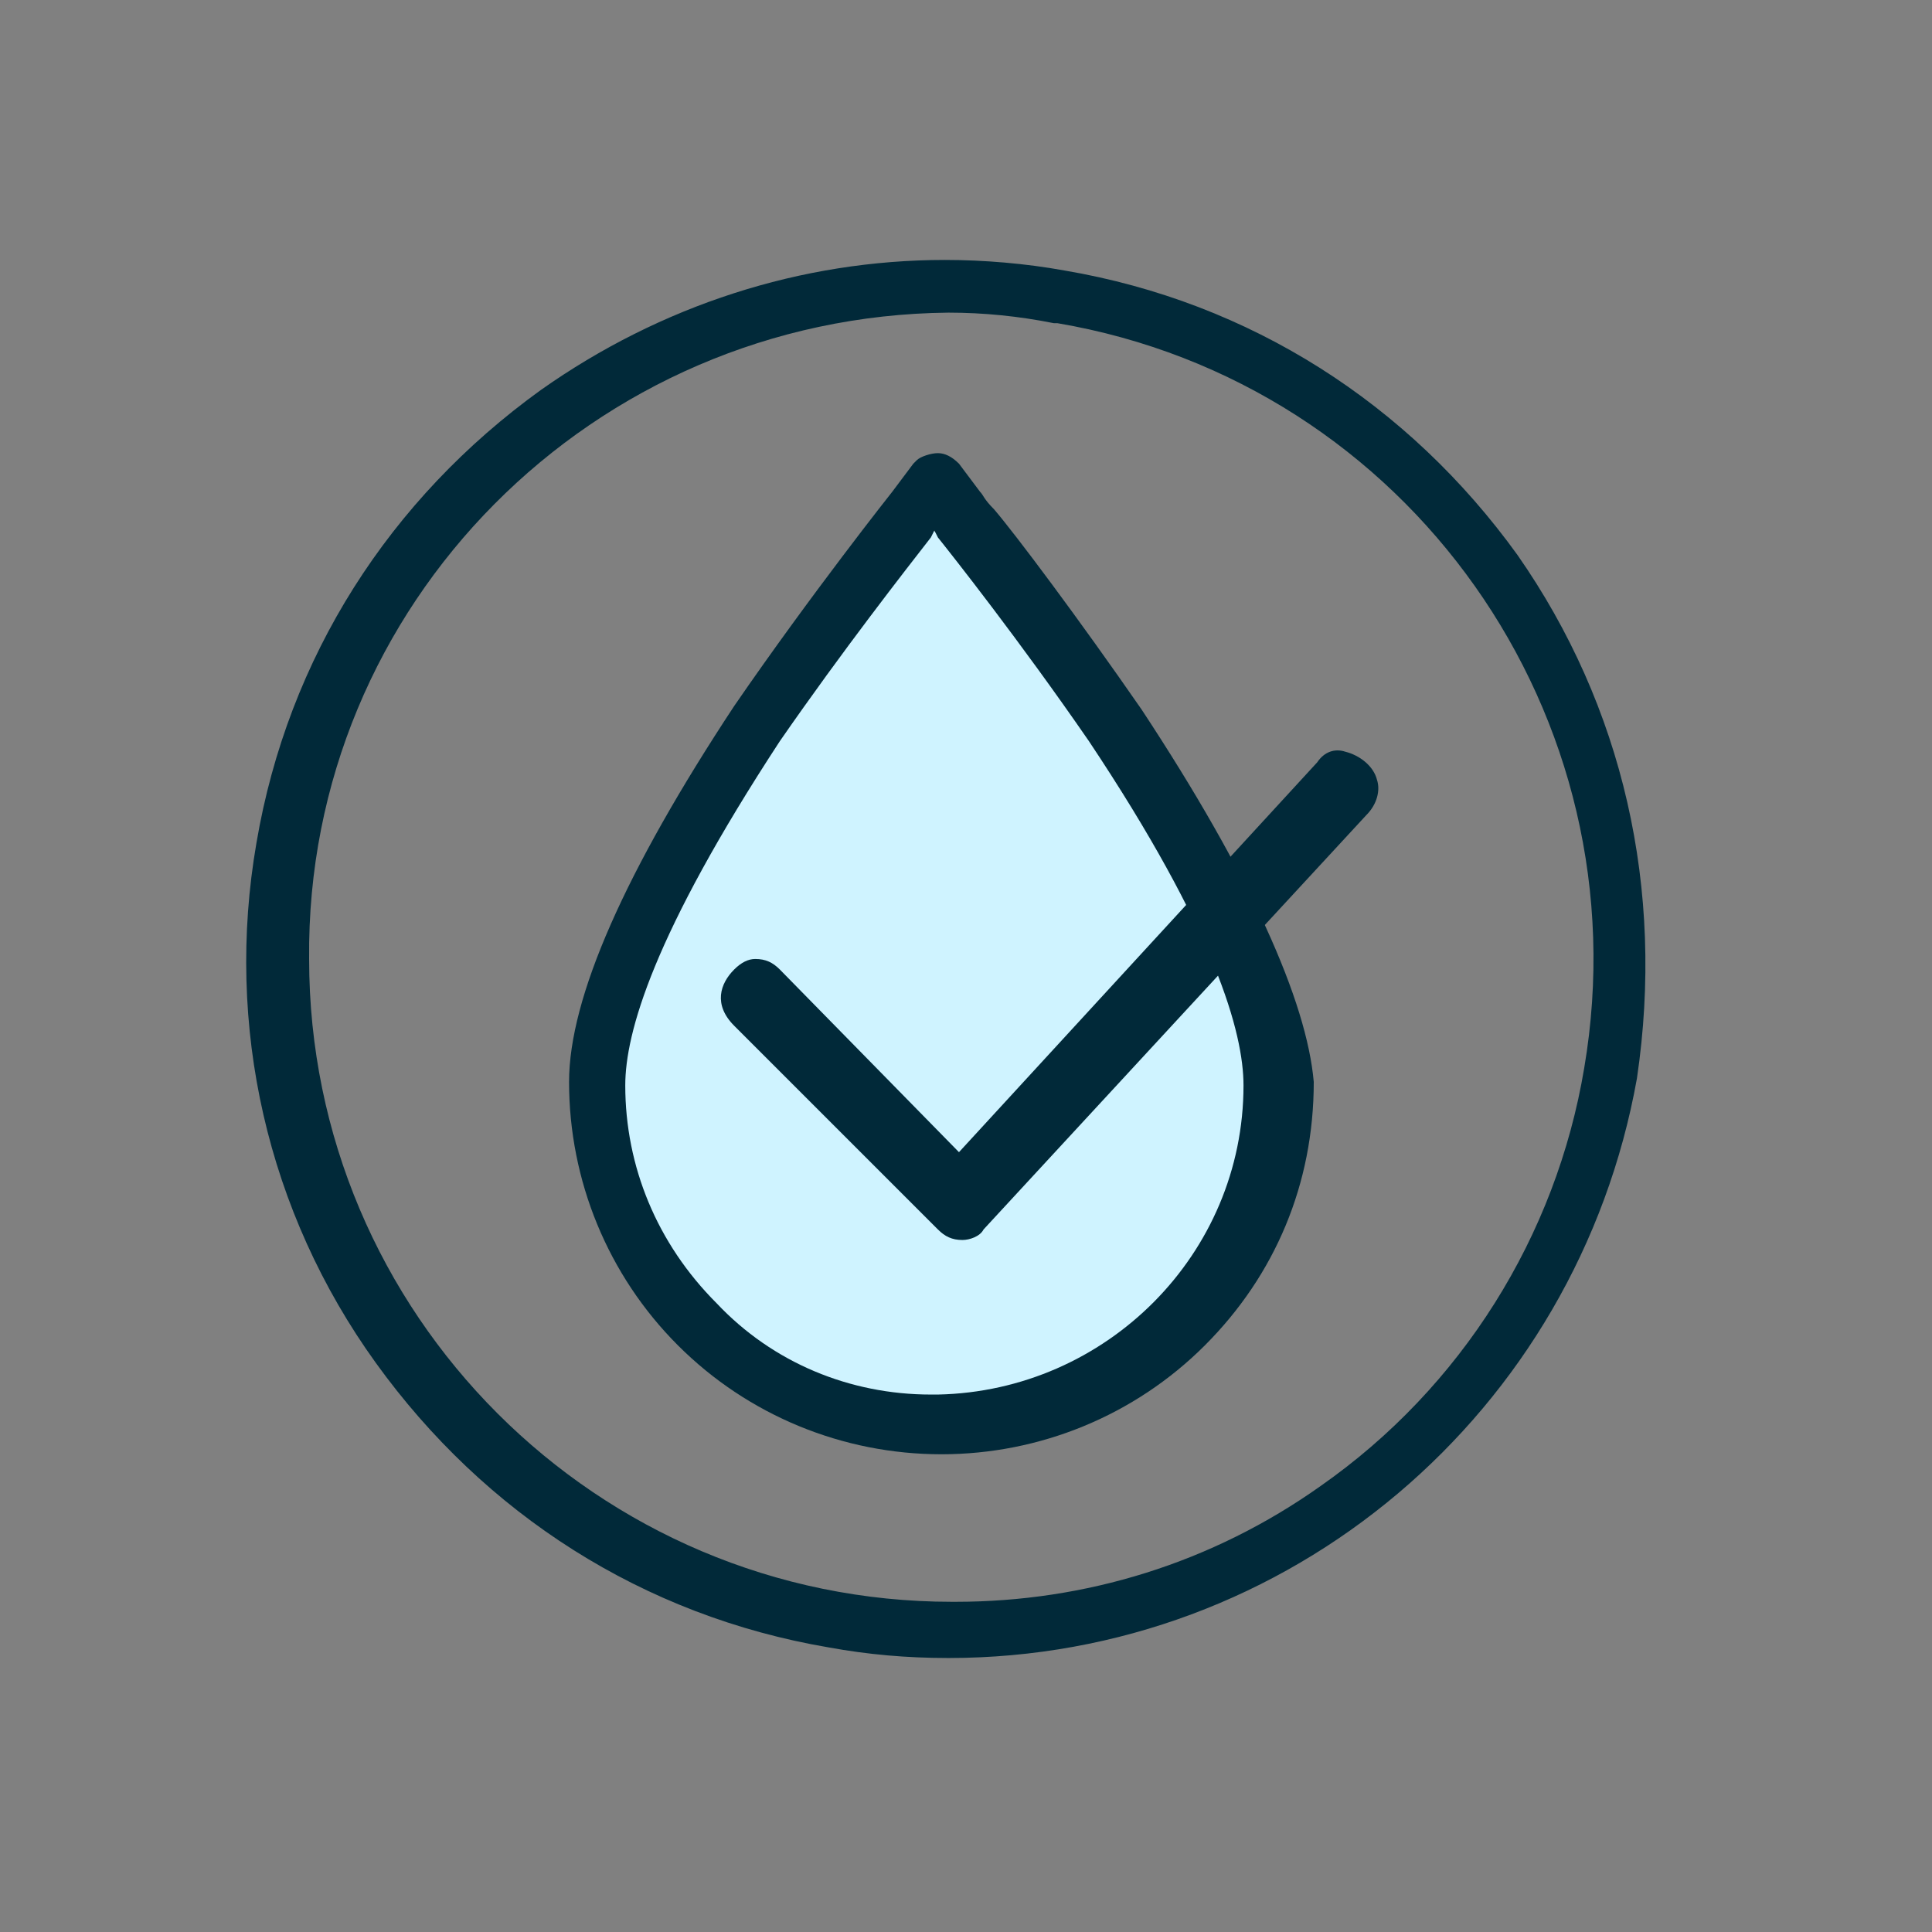
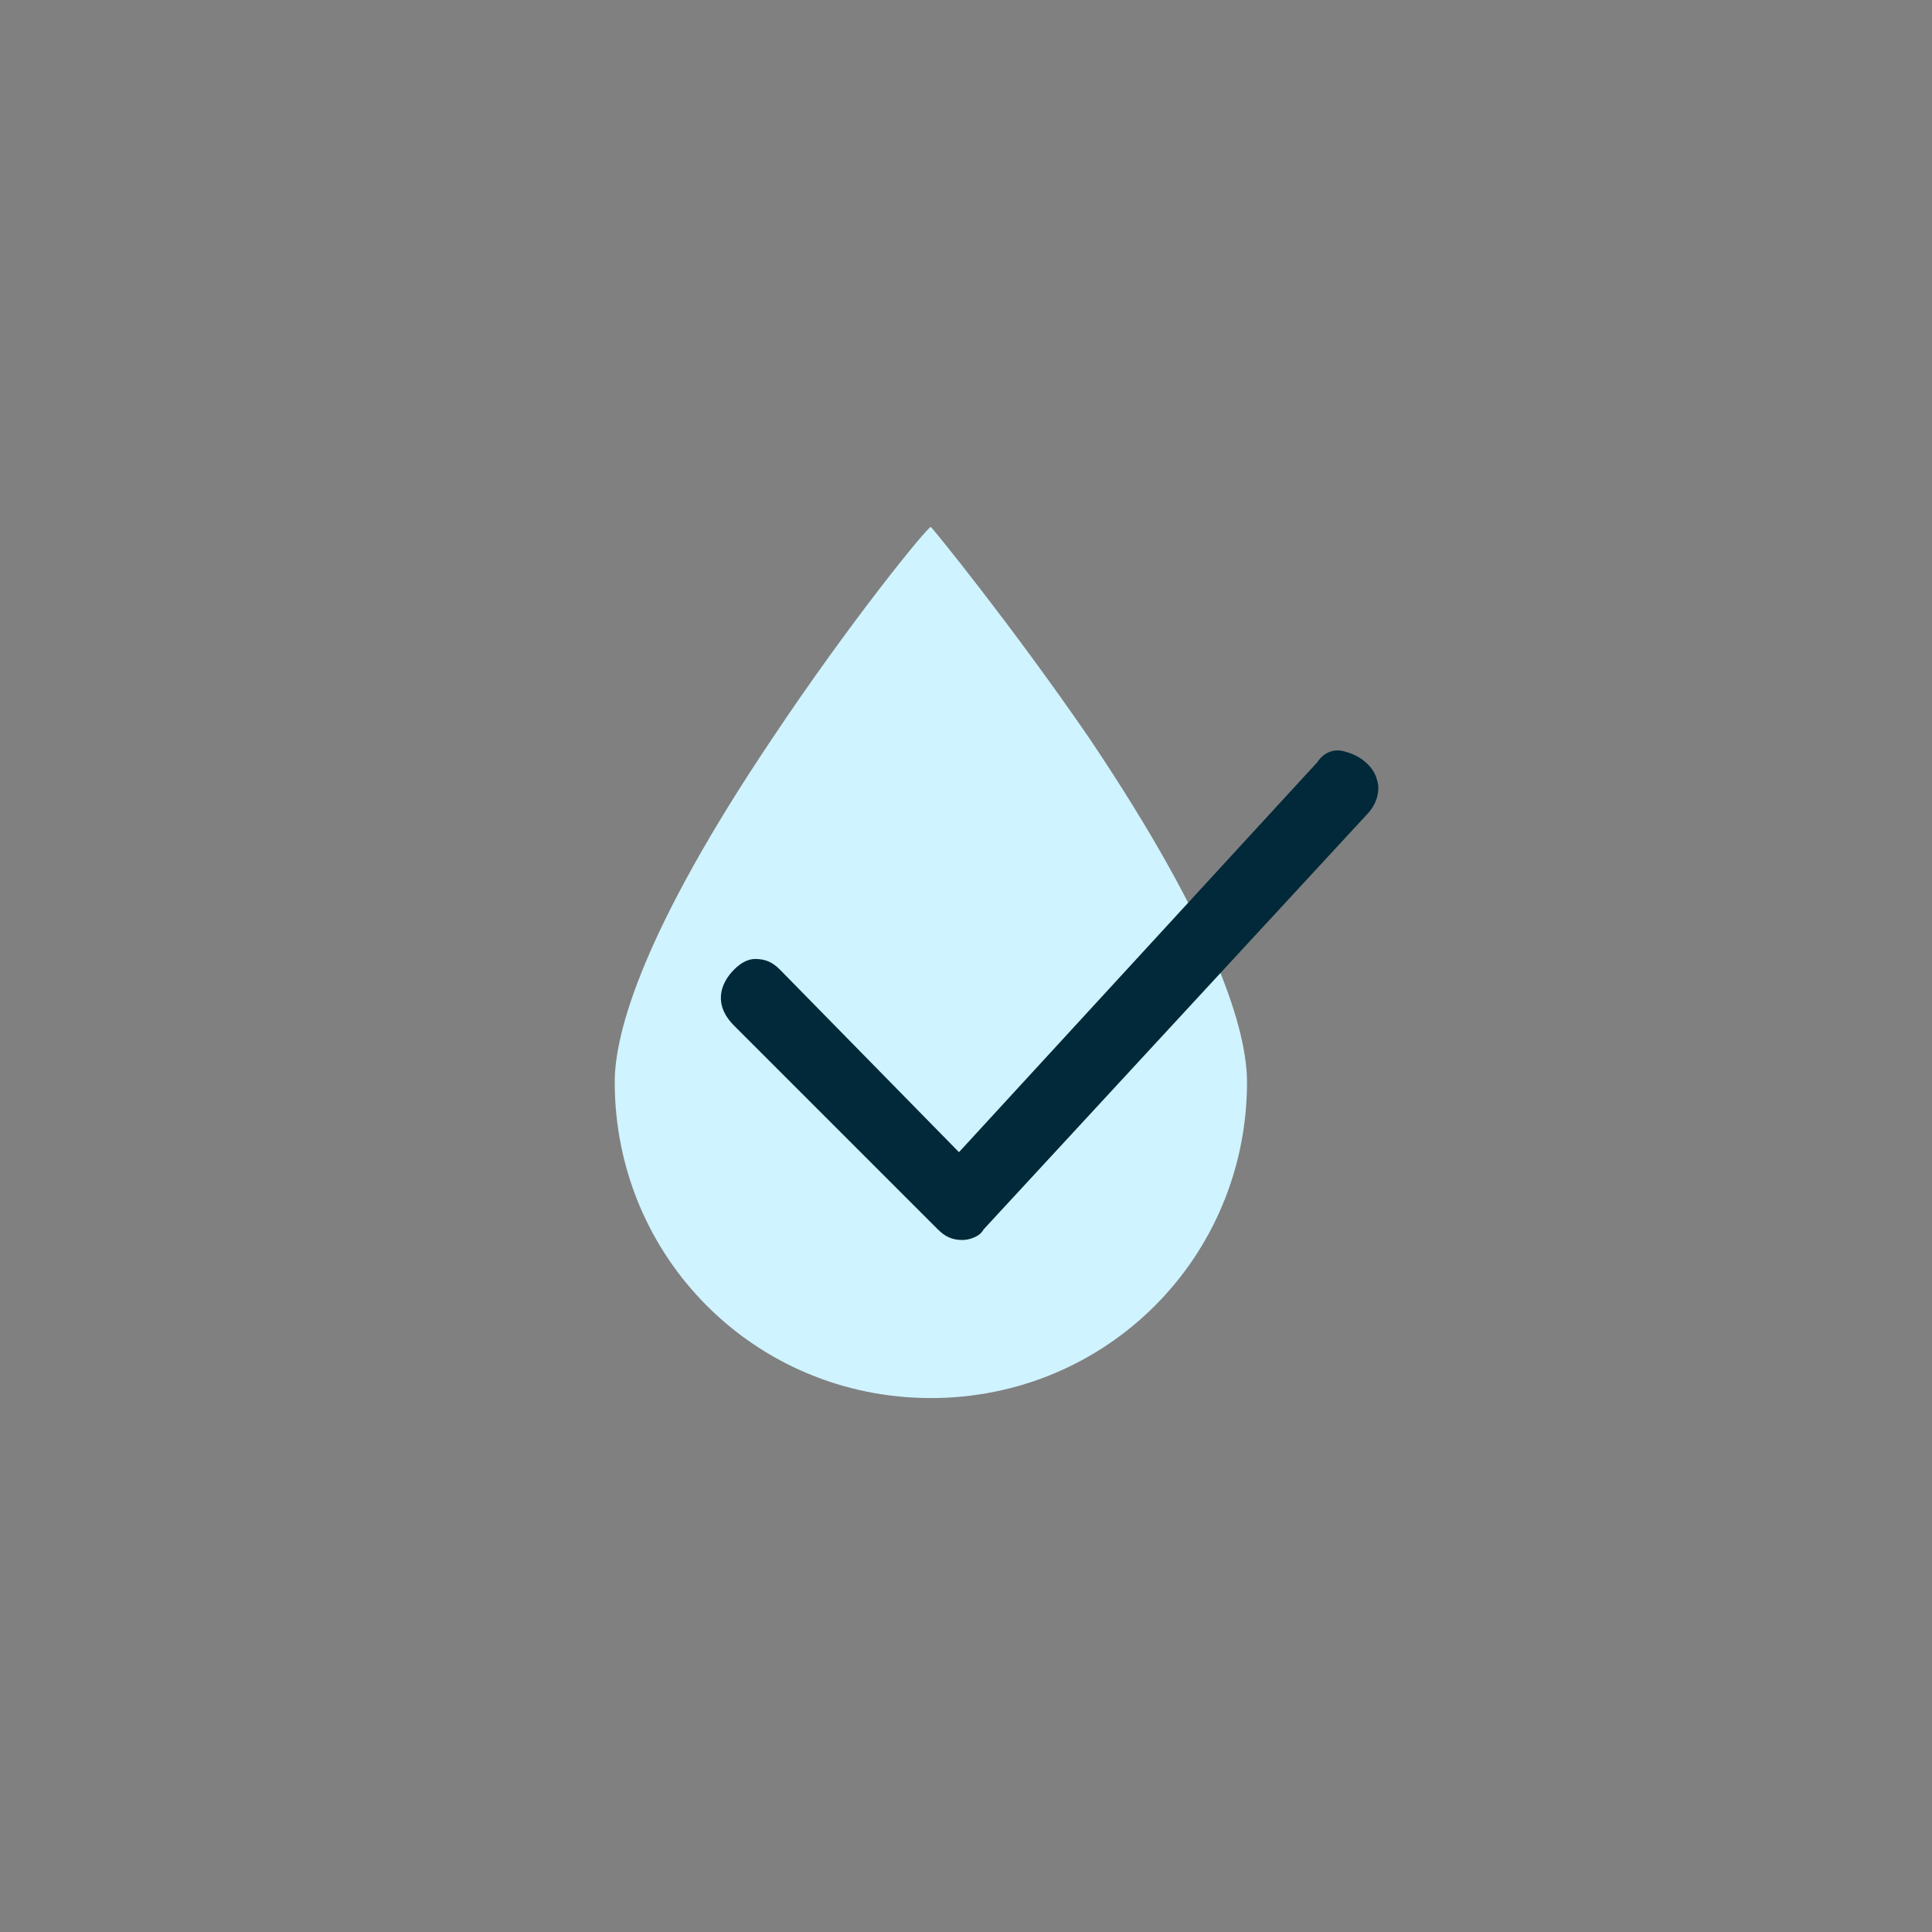
<svg xmlns="http://www.w3.org/2000/svg" version="1.1" id="Layer_1" x="0px" y="0px" viewBox="0 0 55 55" style="enable-background:new 0 0 55 55;" xml:space="preserve">
  <rect x="0" y="0" width="55" height="55" fill="#808080" stroke="none" />
  <style type="text/css">
	.st0{fill:#CFF3FF;}
	.st1{fill:#012939;}
</style>
  <title>Artboard 1 copy</title>
  <path class="st0" d="M26.5,15v-0.1V15c-0.1,0-2.3,2.7-4.5,6c-3.7,5.5-4.5,8.4-4.5,9.8c0,5,4,9,9,9c5,0,9-4,9-9c0,0,0,0,0,0  c0-1.4-0.8-4.3-4.5-9.8C28.8,17.8,26.6,15.1,26.5,15z" />
-   <path class="st1" d="M32.5,20.2c-1.8-2.6-3.6-5-4.2-5.7C28,14.2,28,14.1,27.9,14l-0.6-0.8c-0.2-0.2-0.4-0.3-0.6-0.3l0,0  c-0.2,0-0.5,0.1-0.6,0.2c0,0,0,0-0.1,0.1l-0.6,0.8c0,0-2.3,2.9-4.5,6.1c-3.1,4.7-4.7,8.3-4.7,10.7c0,2.8,1.1,5.5,3.1,7.5  c2,2,4.7,3.1,7.5,3.1c2.8,0,5.5-1.1,7.5-3.1c2-2,3.1-4.6,3.1-7.5C37.2,28.5,35.6,24.9,32.5,20.2z M26.7,39.7L26.7,39.7l-0.2,0v0  c-2.3,0-4.5-0.9-6.1-2.6c-1.7-1.7-2.6-3.9-2.6-6.2c0-1.5,0.8-4.3,4.4-9.8c1.8-2.6,3.6-4.9,4.3-5.8l0.1-0.2l0.1,0.2  c0.4,0.5,2.3,2.9,4.3,5.8c3.6,5.4,4.4,8.3,4.4,9.8C35.4,35.7,31.5,39.6,26.7,39.7z" />
  <g>
-     <path class="st1" d="M43.2,15.8c-3.1-4.3-7.6-7.2-12.9-8.1c-1.1-0.2-2.3-0.3-3.4-0.3c-4.1,0-8.1,1.3-11.5,3.7   c-4.3,3.1-7.2,7.6-8.1,12.9c-0.9,5.2,0.3,10.5,3.4,14.8c3.1,4.3,7.6,7.2,12.9,8.1c1.1,0.2,2.2,0.3,3.4,0.3c9.7,0,17.9-7,19.6-16.5   C47.4,25.3,46.2,20.1,43.2,15.8z M45.1,30.4c-0.8,4.8-3.5,9.1-7.5,11.9c-3.1,2.2-6.7,3.3-10.4,3.3h-0.1C17,45.6,8.8,37.4,8.8,27.3   C8.7,17.2,16.9,9,27,8.9c1,0,2,0.1,3,0.3l0.1,0C40.1,10.9,46.8,20.4,45.1,30.4z" />
-   </g>
+     </g>
  <g>
    <path class="st1" d="M38.3,21.4c-0.3-0.1-0.6,0-0.8,0.3L27.3,32.8l-5.1-5.2c-0.2-0.2-0.4-0.3-0.7-0.3c0,0,0,0,0,0   c-0.2,0-0.4,0.1-0.6,0.3c-0.4,0.4-0.6,1,0,1.6l5.8,5.8c0.2,0.2,0.4,0.3,0.7,0.3c0.2,0,0.5-0.1,0.6-0.3l10.9-11.8   c0.3-0.3,0.4-0.7,0.3-1C39.1,21.8,38.7,21.5,38.3,21.4z" />
  </g>
</svg>